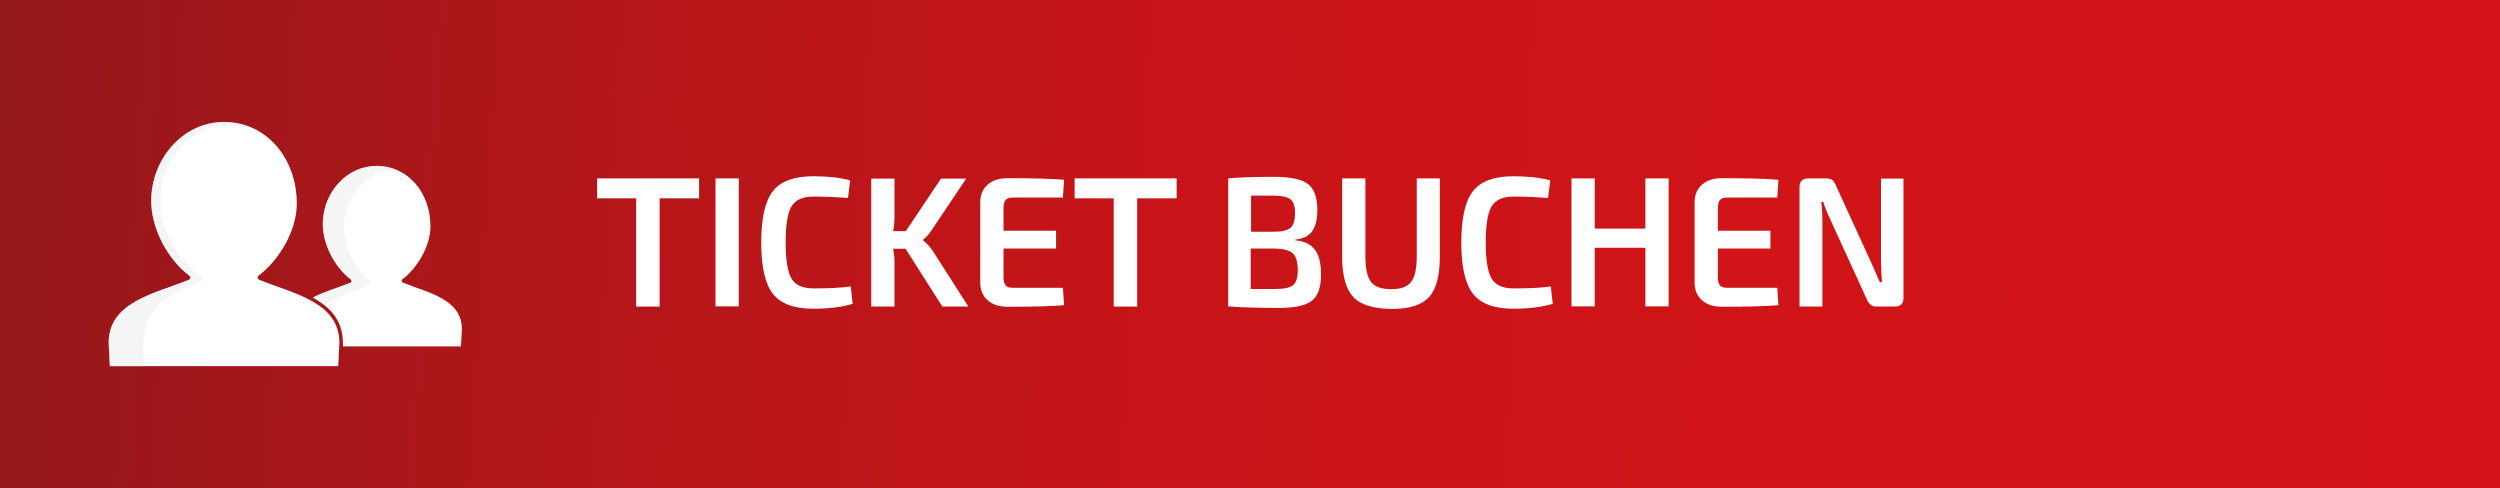
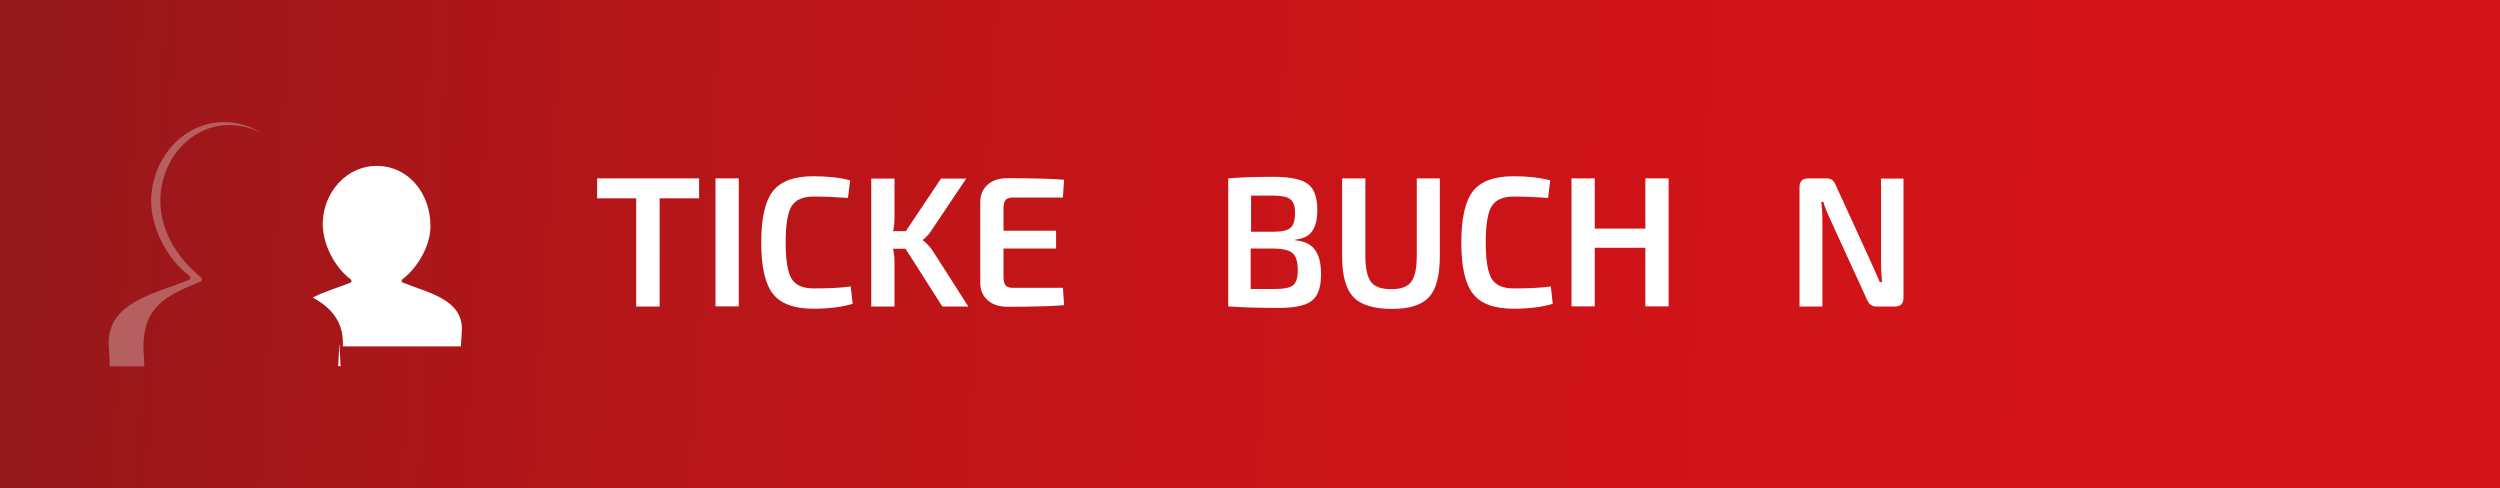
<svg xmlns="http://www.w3.org/2000/svg" id="Ebene_2" data-name="Ebene 2" viewBox="0 0 127.95 24.98">
  <rect x="0" y="0" width="127.95" height="24.98" fill="#333333" stroke="none" />
  <defs>
    <style>
      .cls-1 {
        fill: #fff;
      }

      .cls-2 {
        fill: url(#Unbenannter_Verlauf_6);
      }

      .cls-3 {
        fill: #e3e3e3;
        isolation: isolate;
        opacity: .35;
      }
    </style>
    <linearGradient id="Unbenannter_Verlauf_6" data-name="Unbenannter Verlauf 6" x1="-.69" y1="-210.6" x2="126.65" y2="-218.88" gradientTransform="translate(0 -202.31) scale(1 -1)" gradientUnits="userSpaceOnUse">
      <stop offset="0" stop-color="#93191b" />
      <stop offset=".09" stop-color="#a0171a" />
      <stop offset=".27" stop-color="#b61619" />
      <stop offset=".48" stop-color="#c71418" />
      <stop offset=".7" stop-color="#d01418" />
      <stop offset="1" stop-color="#d41418" />
    </linearGradient>
  </defs>
  <g id="Ebene_2-2" data-name="Ebene 2">
    <g>
      <rect class="cls-2" width="127.95" height="24.98" />
      <g>
-         <path class="cls-1" d="M17.31,18.74l.06-1.19c0-2.1-2.34-2.51-4.1-3.23-.09-.04-.11-.16-.03-.22,1.01-.75,1.95-2.26,1.95-3.68,0-2.31-1.54-4.18-3.73-4.18-2.01,0-3.62,1.75-3.72,3.86-.07,1.55.86,3.19,1.94,4,.08.06.07.19-.02.22-1.76.71-4.1,1.13-4.1,3.23l.06,1.19h11.7,0Z" />
+         <path class="cls-1" d="M17.31,18.74l.06-1.19l.06,1.19h11.7,0Z" />
        <path class="cls-1" d="M20.61,14.46c-.06-.03-.08-.12-.02-.16.74-.56,1.44-1.67,1.44-2.72,0-1.71-1.14-3.09-2.76-3.09-1.49,0-2.68,1.29-2.75,2.85-.05,1.14.63,2.36,1.43,2.96.06.04.05.14-.02.17-.62.25-1.34.45-1.92.76.88.48,1.54,1.17,1.54,2.32v.18h6.04l.05-.88c0-1.55-1.73-1.86-3.03-2.39Z" />
        <path class="cls-3" d="M10.17,14.1c-3.78-3.25-1.47-7.79,1.63-7.7.61.02,1.17.17,1.67.47-.57-.39-1.25-.62-2.01-.62-2.01,0-3.62,1.75-3.72,3.86-.07,1.55.86,3.19,1.94,4,.08.06.07.19-.02.22-1.76.71-4.1,1.13-4.1,3.23l.06,1.19h1.77l-.05-.97c0-2.1,1.16-2.65,2.92-3.37.09-.04.1-.16.02-.22-.03-.03-.07-.05-.1-.08h-.01Z" />
-         <path class="cls-3" d="M20.19,8.69h.1c-.31-.13-.65-.2-1.02-.2-1.49,0-2.68,1.29-2.75,2.85-.05,1.14.63,2.36,1.43,2.96.06.04.05.14-.02.17-.62.25-1.34.45-1.92.76.23.12.44.26.63.42.58-.52,1.52-.76,2.29-1.09.06-.03.07-.12.02-.16-.75-.59-1.4-1.78-1.35-2.9.07-1.53,1.19-2.8,2.59-2.8h0Z" />
      </g>
      <g>
        <path class="cls-1" d="M35.78,10.15h-2.02v5.54h-1.2v-5.54h-2v-1.02h5.22v1.02Z" />
        <path class="cls-1" d="M37.81,15.68h-1.19v-6.55h1.19v6.55Z" />
        <path class="cls-1" d="M43.54,14.66l.1.89c-.53.16-1.2.25-2.01.25-.98,0-1.67-.25-2.07-.76s-.6-1.38-.6-2.63.2-2.12.6-2.63,1.09-.76,2.07-.76c.73,0,1.36.07,1.88.21l-.11.9c-.55-.04-1.14-.07-1.77-.07-.54,0-.92.17-1.12.5s-.3.95-.3,1.85.1,1.51.3,1.85c.2.33.57.5,1.12.5.8,0,1.44-.03,1.91-.1Z" />
        <path class="cls-1" d="M46.36,12.73h-.65c.04.2.07.42.07.65v2.31h-1.19v-6.55h1.19v1.93c0,.28-.02.53-.07.76h.65l1.8-2.69h1.29l-1.77,2.64c-.11.17-.25.34-.44.49v.03c.22.18.39.37.51.56l1.81,2.83h-1.33l-1.88-2.95h.01Z" />
        <path class="cls-1" d="M54.4,14.72l.06.9c-.58.05-1.54.08-2.89.08-.43,0-.77-.11-1.02-.33s-.38-.53-.38-.91v-4.1c0-.39.13-.69.38-.91s.59-.33,1.02-.33c1.35,0,2.31.03,2.89.08l-.06.91h-2.56c-.17,0-.29.04-.37.12-.07.08-.11.23-.11.43v1.15h2.69v.91h-2.69v1.46c0,.2.04.35.11.43s.19.12.37.12h2.56Z" />
-         <path class="cls-1" d="M60.22,10.15h-2.02v5.54h-1.2v-5.54h-2v-1.02h5.22v1.02Z" />
        <path class="cls-1" d="M66.29,12.26v.04c.48.04.81.21,1.02.5s.3.7.3,1.25c0,.66-.16,1.11-.48,1.35-.32.24-.88.36-1.66.36-1.14,0-2.01-.03-2.61-.08v-6.55c.54-.05,1.31-.08,2.32-.08.84,0,1.43.12,1.75.36.33.24.49.69.49,1.35,0,.47-.09.83-.27,1.08s-.46.38-.85.42h0ZM64.02,11.86h1.19c.41,0,.68-.07.84-.2.15-.13.23-.38.23-.75s-.08-.6-.25-.72c-.16-.12-.47-.18-.91-.18h-1.09v1.84h-.01ZM64.02,14.79h1.24c.45,0,.76-.06.92-.19.16-.13.24-.39.24-.77,0-.43-.09-.72-.26-.87s-.48-.23-.94-.24h-1.21v2.07h.01Z" />
        <path class="cls-1" d="M73.69,9.13v3.99c0,.98-.18,1.68-.55,2.08-.37.41-1,.61-1.9.61s-1.6-.2-1.98-.61-.57-1.1-.57-2.08v-3.99h1.19v3.99c0,.63.1,1.06.29,1.31s.54.37,1.03.37.83-.12,1.02-.37.29-.68.29-1.31v-3.99h1.2-.02Z" />
        <path class="cls-1" d="M79.37,14.66l.1.89c-.53.16-1.2.25-2.01.25-.98,0-1.67-.25-2.07-.76s-.6-1.38-.6-2.63.2-2.12.6-2.63,1.09-.76,2.07-.76c.73,0,1.36.07,1.88.21l-.11.9c-.55-.04-1.14-.07-1.77-.07-.54,0-.92.17-1.12.5-.2.33-.3.95-.3,1.85s.1,1.51.3,1.85c.2.33.57.5,1.12.5.8,0,1.44-.03,1.91-.1Z" />
        <path class="cls-1" d="M85.4,9.13v6.55h-1.19v-3h-2.59v3h-1.19v-6.55h1.19v2.57h2.59v-2.57h1.19Z" />
-         <path class="cls-1" d="M90.96,14.72l.06.9c-.58.05-1.54.08-2.89.08-.43,0-.77-.11-1.02-.33s-.38-.53-.38-.91v-4.1c0-.39.13-.69.38-.91s.59-.33,1.02-.33c1.35,0,2.31.03,2.89.08l-.06.91h-2.56c-.17,0-.29.04-.37.12-.07.08-.11.23-.11.43v1.15h2.69v.91h-2.69v1.46c0,.2.04.35.11.43s.19.12.37.12h2.56Z" />
        <path class="cls-1" d="M97.42,9.13v6.12c0,.29-.15.44-.44.44h-.94c-.23,0-.39-.12-.49-.36l-1.84-4.02c-.22-.47-.35-.8-.39-.98h-.11c.04.27.06.6.06.99v4.37h-1.17v-6.12c0-.29.15-.44.45-.44h.92c.13,0,.23.03.3.08.07.06.14.15.19.28l1.79,3.91s.09.19.2.45c.11.25.2.45.26.59h.11c-.03-.4-.05-.75-.05-1.06v-4.24h1.16-.01Z" />
      </g>
    </g>
  </g>
</svg>